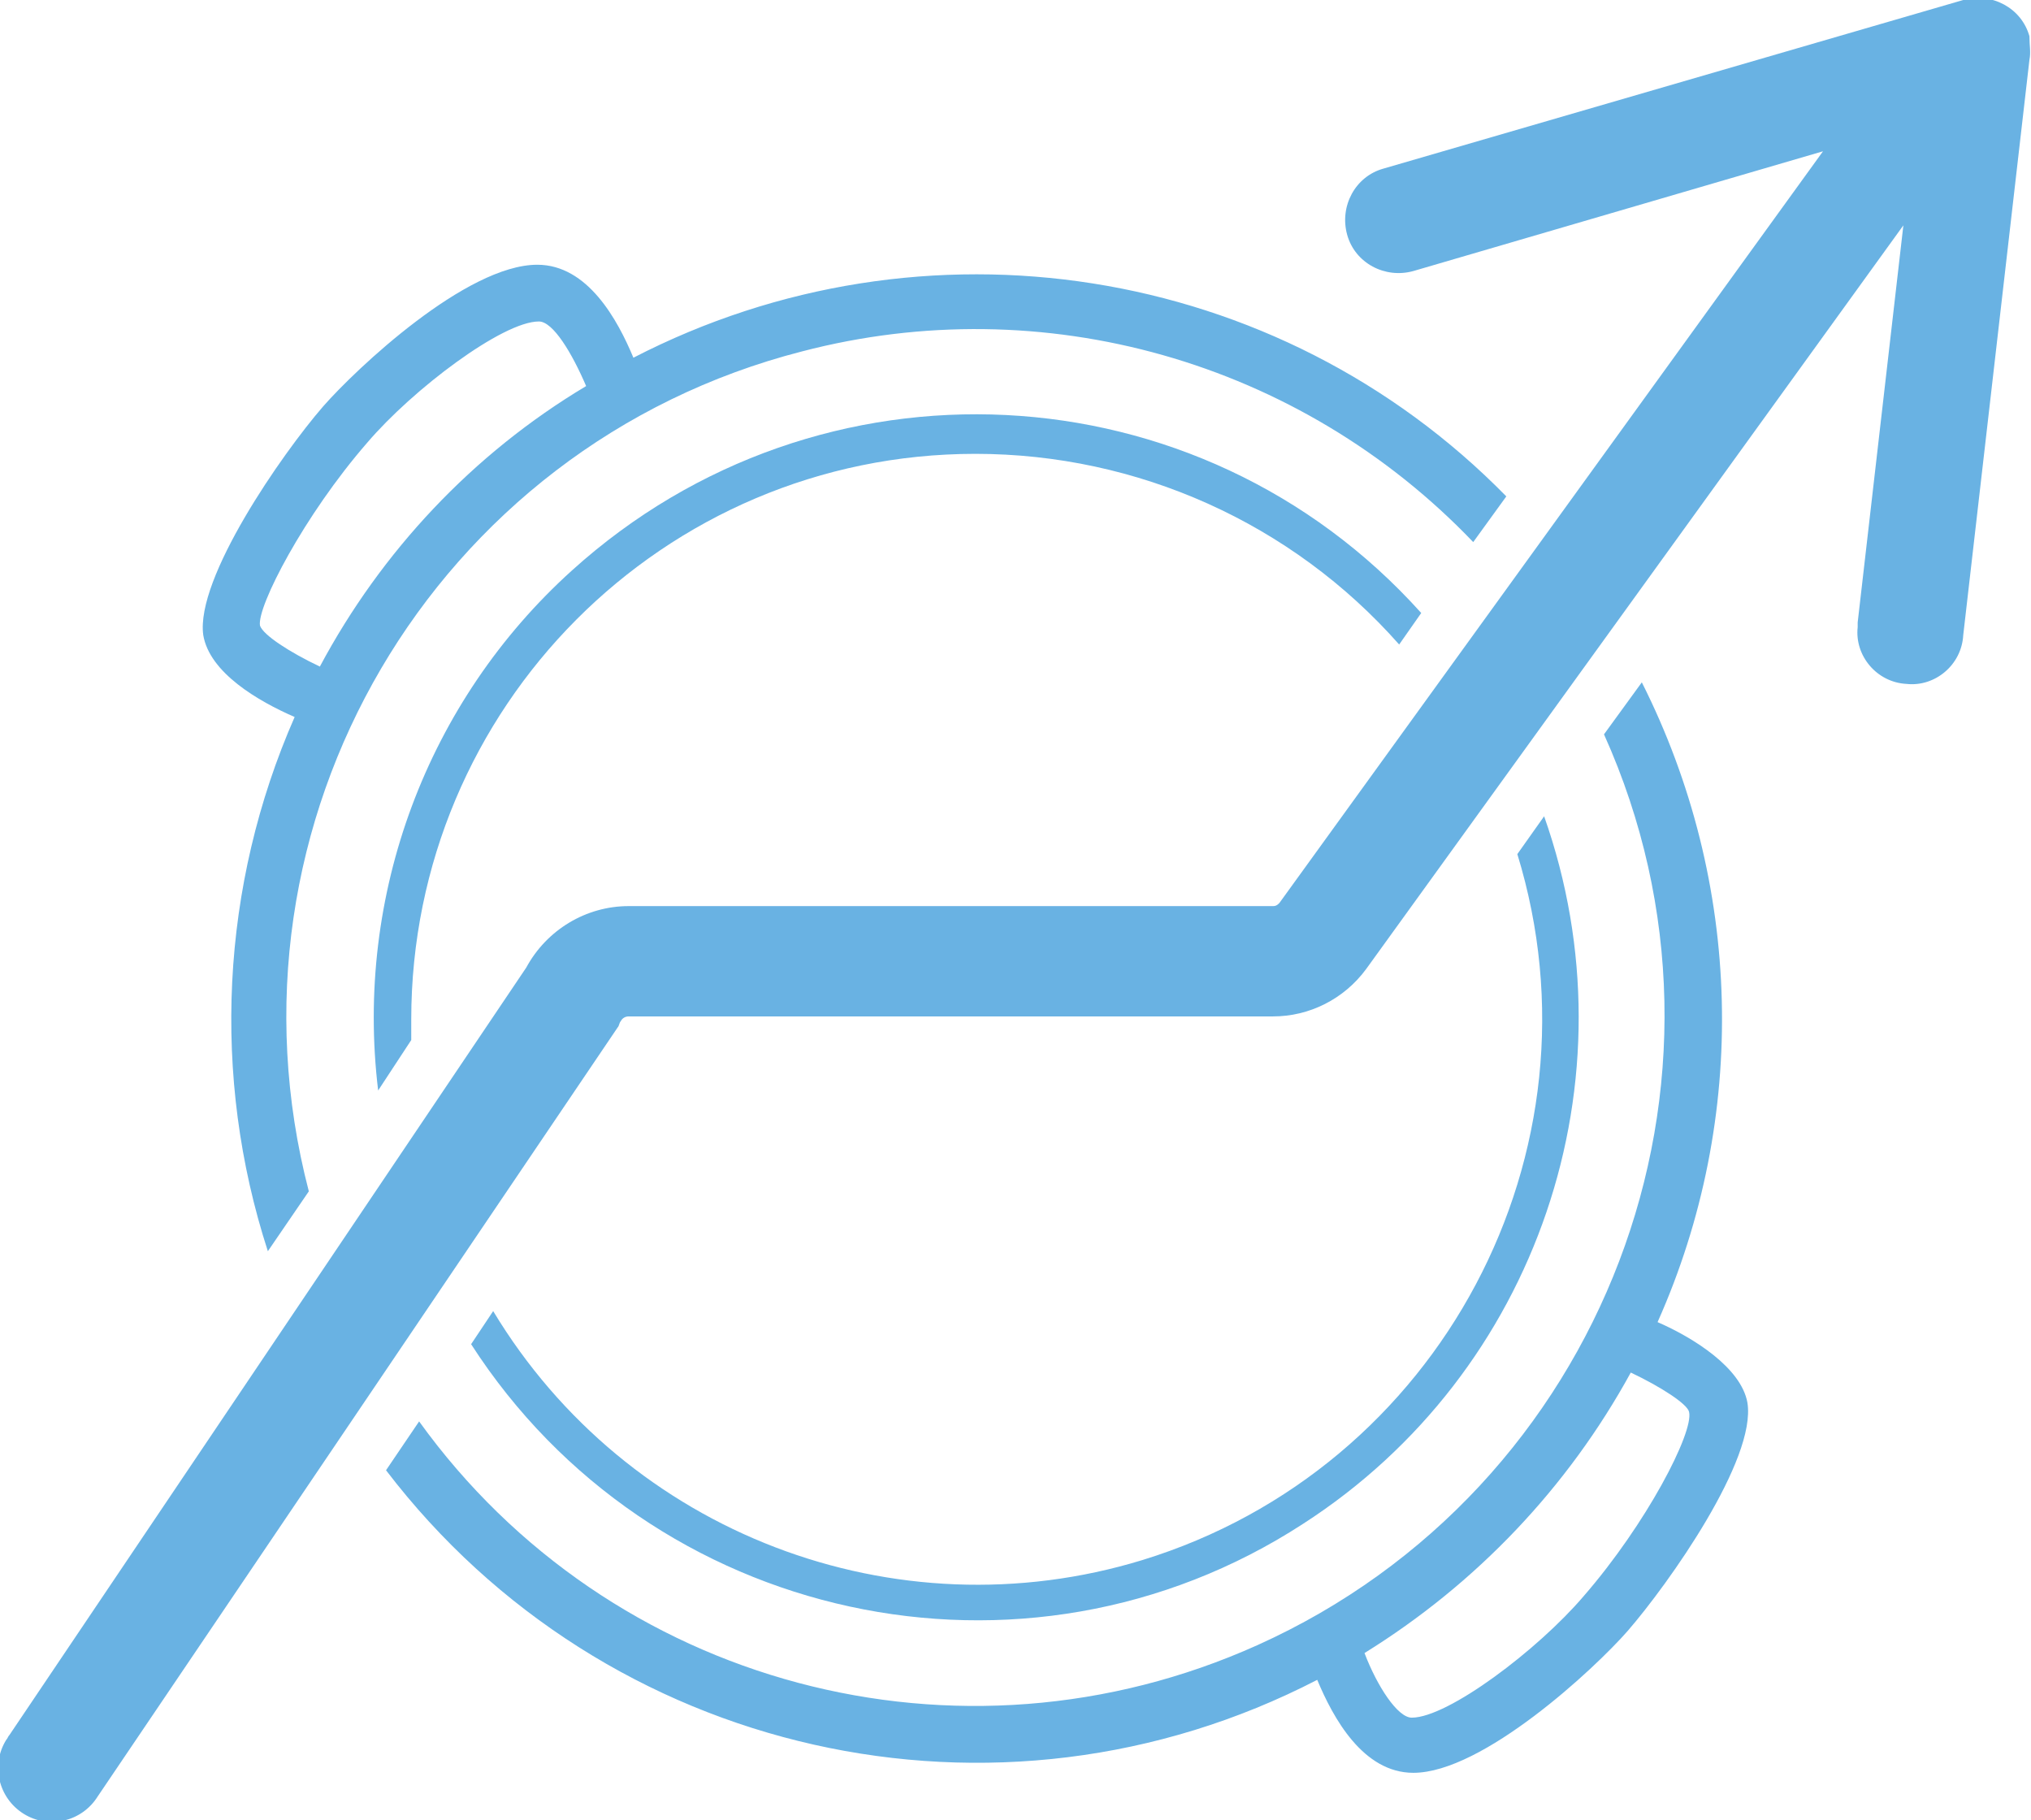
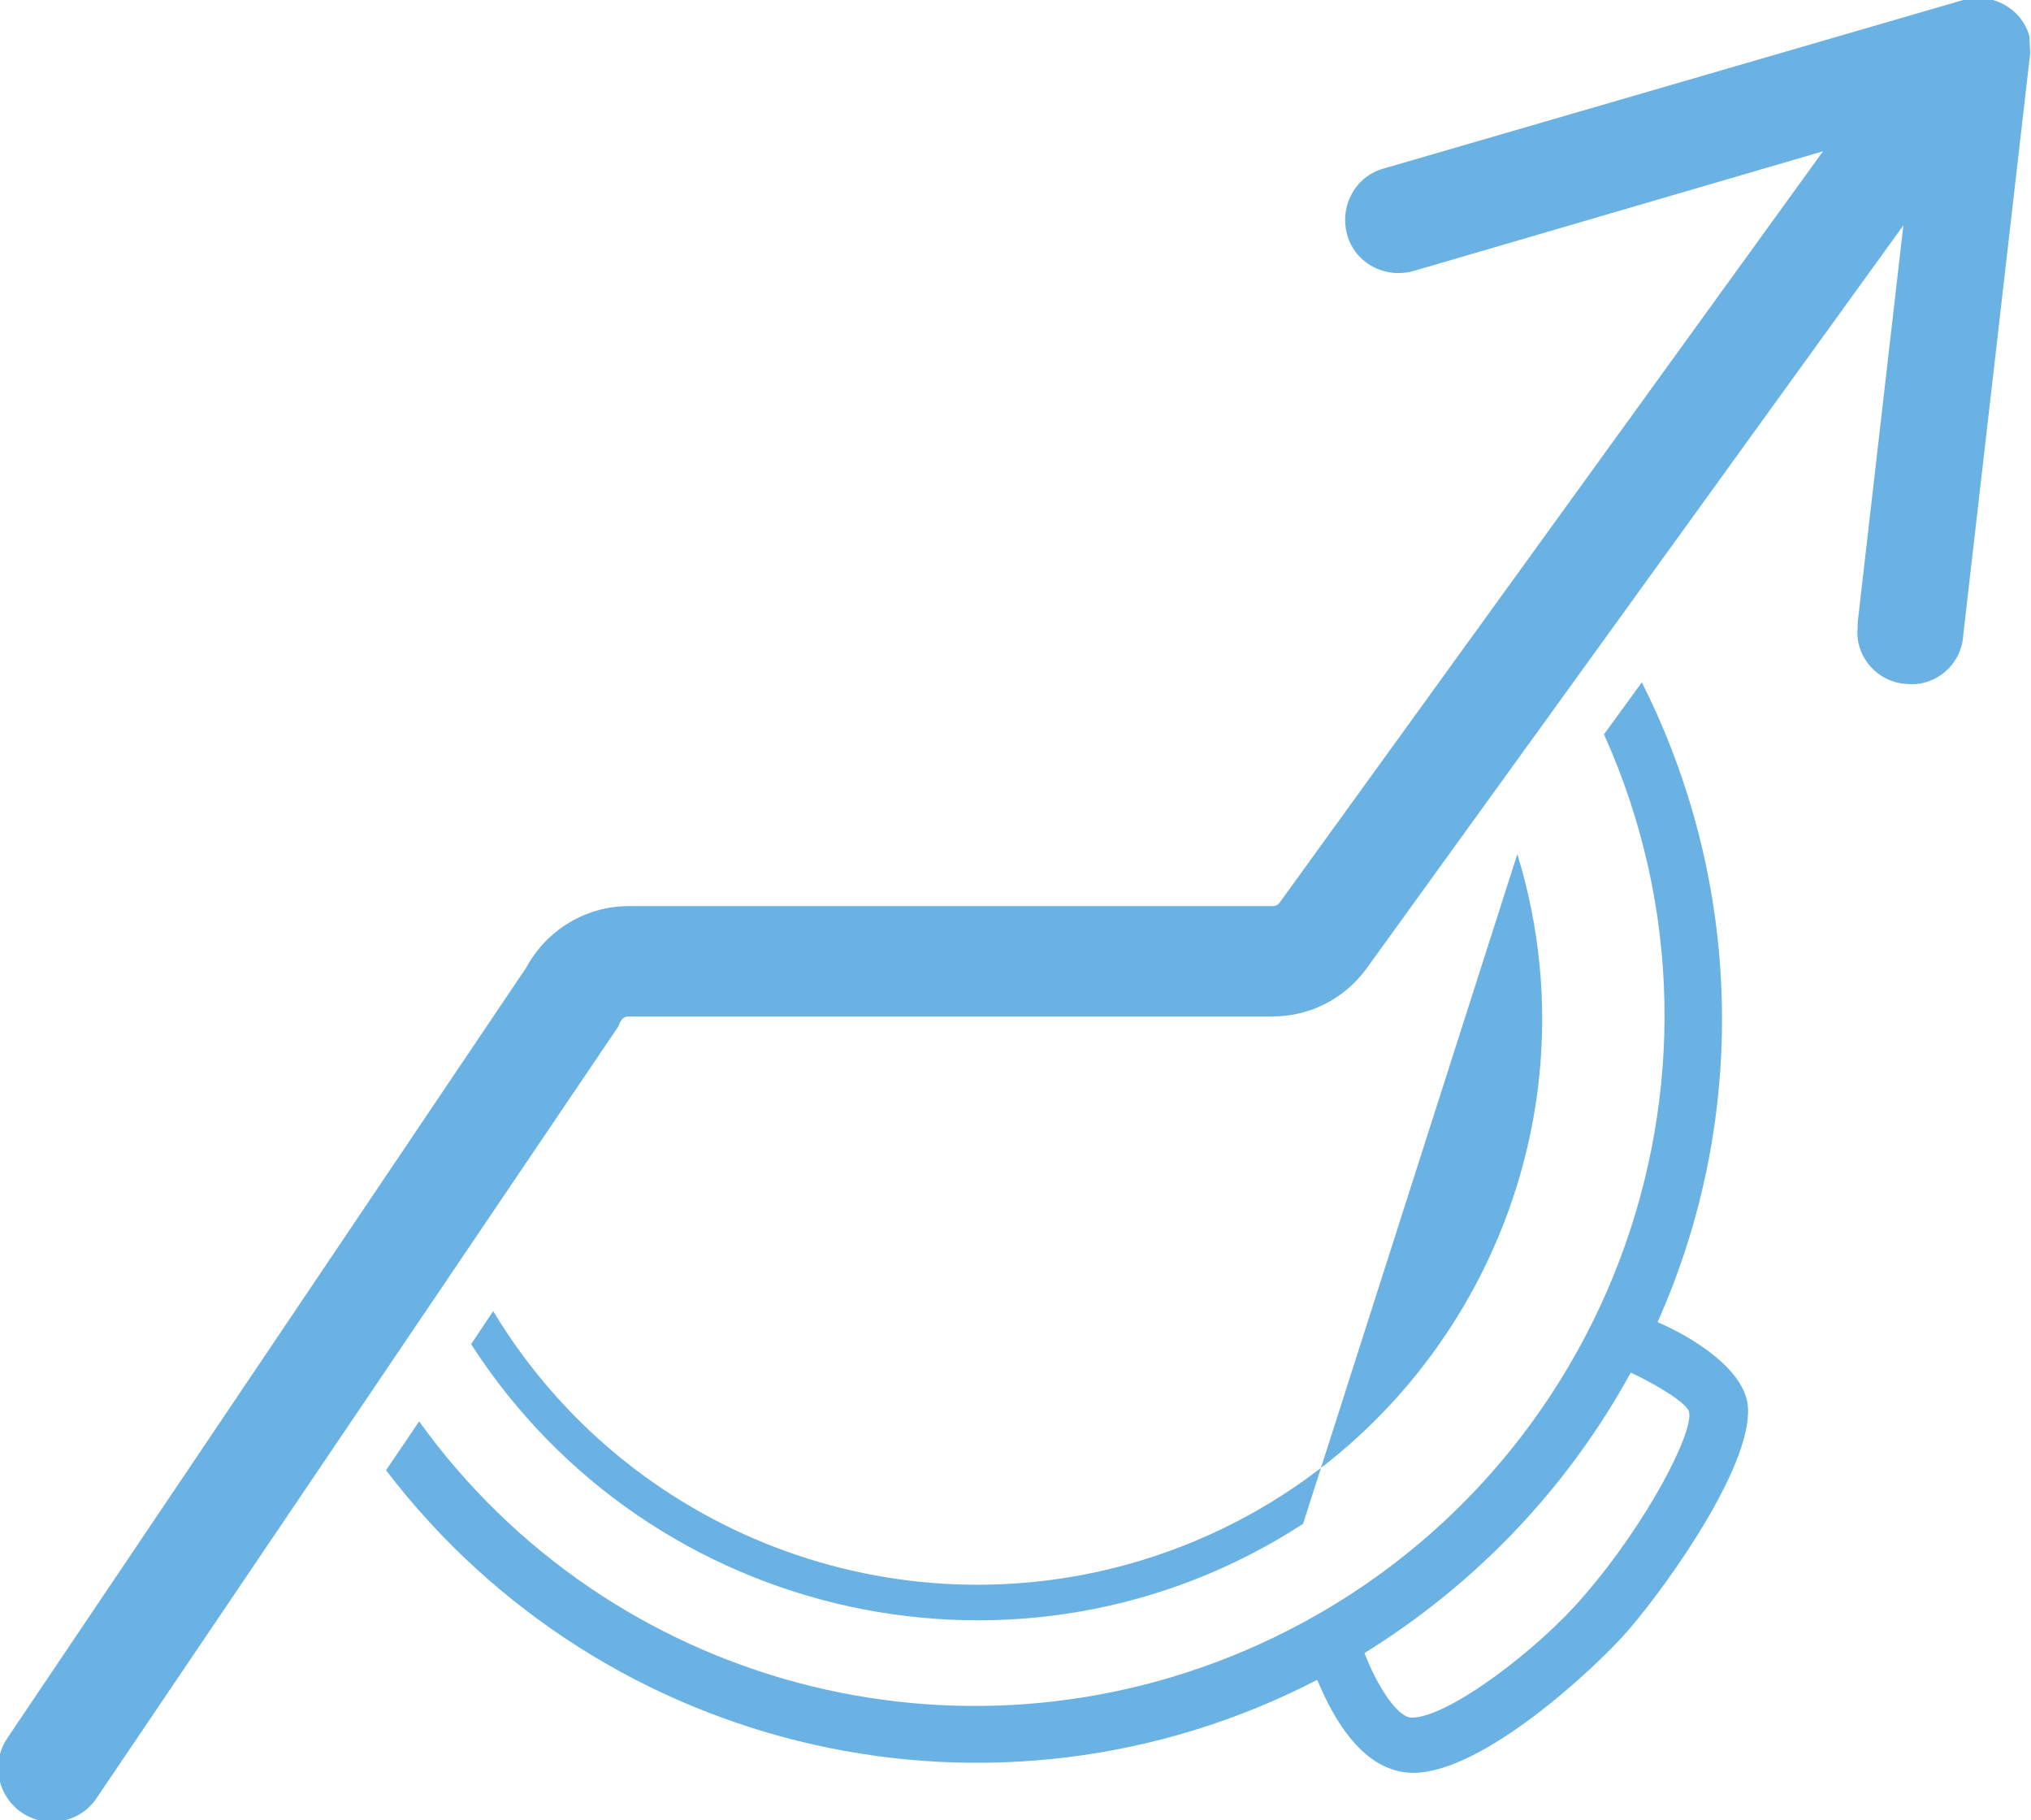
<svg xmlns="http://www.w3.org/2000/svg" version="1.1" id="Capa_1" x="0px" y="0px" viewBox="0 0 128.9 115.5" style="enable-background:new 0 0 128.9 115.5;" xml:space="preserve">
  <style type="text/css">
	.st0{fill:#69B2E3;}
</style>
  <g id="Capa_2_00000175320553415536850430000002654922821568875908_">
    <g id="diseños">
      <path class="st0" d="M128.8,3.8l-4.2,36.5c-0.1,1.9-1.8,3.3-3.6,3.1c-1.9-0.1-3.3-1.8-3.1-3.6c0-0.1,0-0.2,0-0.3l2.9-25.2    L86.7,61.5c-1.4,1.9-3.6,3-5.9,3H39.9c-0.2,0-0.4,0.1-0.5,0.3c-0.1,0.1-0.1,0.3-0.2,0.4L6.2,114c-1,1.6-3.1,2.1-4.7,1.1    c-1.6-1-2.1-3.1-1.1-4.7c0.1-0.1,0.1-0.2,0.2-0.3l32.8-48.7c1.3-2.4,3.8-3.9,6.5-3.9h40.9c0.2,0,0.3-0.1,0.4-0.2l34.5-47.7    l-26,7.6c-1.8,0.5-3.7-0.5-4.2-2.3c-0.5-1.8,0.5-3.7,2.3-4.2l0,0l36.8-10.7c1.8-0.5,3.7,0.5,4.2,2.3    C128.8,2.9,128.9,3.3,128.8,3.8z" />
-       <path class="st0" d="M26.1,66c0-0.4,0-0.9,0-1.3c0-19.8,16-35.9,35.8-35.9c10.3,0,20.1,4.4,26.9,12.1l1.4-2    C76.1,23.2,52,22,36.3,36.2c-9.2,8.3-13.8,20.6-12.3,33L26.1,66z" />
-       <path class="st0" d="M96.3,54.2c5.8,18.9-4.9,39-23.8,44.8c-15.7,4.8-32.7-1.7-41.2-15.8l-1.4,2.1c11.4,17.7,35.1,22.9,52.8,11.4    c14.9-9.6,21.2-28.2,15.3-44.9L96.3,54.2z" />
+       <path class="st0" d="M96.3,54.2c5.8,18.9-4.9,39-23.8,44.8c-15.7,4.8-32.7-1.7-41.2-15.8l-1.4,2.1c11.4,17.7,35.1,22.9,52.8,11.4    L96.3,54.2z" />
      <path class="st0" d="M105.2,83.9c5.8-13,5.4-27.9-1-40.6l-2.4,3.3c9.9,22,0,47.9-22,57.8c-18.9,8.5-41.1,2.6-53.2-14.2l-2.1,3.1    c13.9,18.2,38.8,23.8,59.1,13.3c1,2.4,2.9,5.9,6.1,5.9c4.4,0,11.5-6.6,13.6-9c2.6-3,8.2-10.9,7.6-14.5    C110.5,86.8,107.5,84.9,105.2,83.9z M100.5,101.3c-2.9,3.4-8.6,7.7-10.9,7.7c-0.9,0-2.2-2-3-4.1c7.1-4.4,12.9-10.5,16.9-17.8    c1.9,0.9,3.6,2,3.7,2.5C107.5,90.9,104.5,96.7,100.5,101.3z" />
-       <path class="st0" d="M18.7,45.5c-4.7,10.7-5.3,22.8-1.7,33.9l2.6-3.8c-6.1-23.4,7.9-47.3,31.3-53.3c15.3-4,31.6,0.6,42.6,12.1    l2.1-2.9c-14.5-14.8-37-18.3-55.4-8.8c-1-2.4-2.9-5.9-6.1-5.9c-4.5,0-11.5,6.6-13.6,9c-2.6,3-8.1,10.9-7.6,14.5    C13.3,42.7,16.4,44.5,18.7,45.5z M23.3,28.1c2.9-3.4,8.6-7.7,10.9-7.7c0.9,0,2.1,2,3,4.1C30,28.8,24.2,35,20.3,42.3    c-1.9-0.9-3.6-2-3.8-2.6C16.3,38.5,19.3,32.7,23.3,28.1z" />
    </g>
  </g>
</svg>